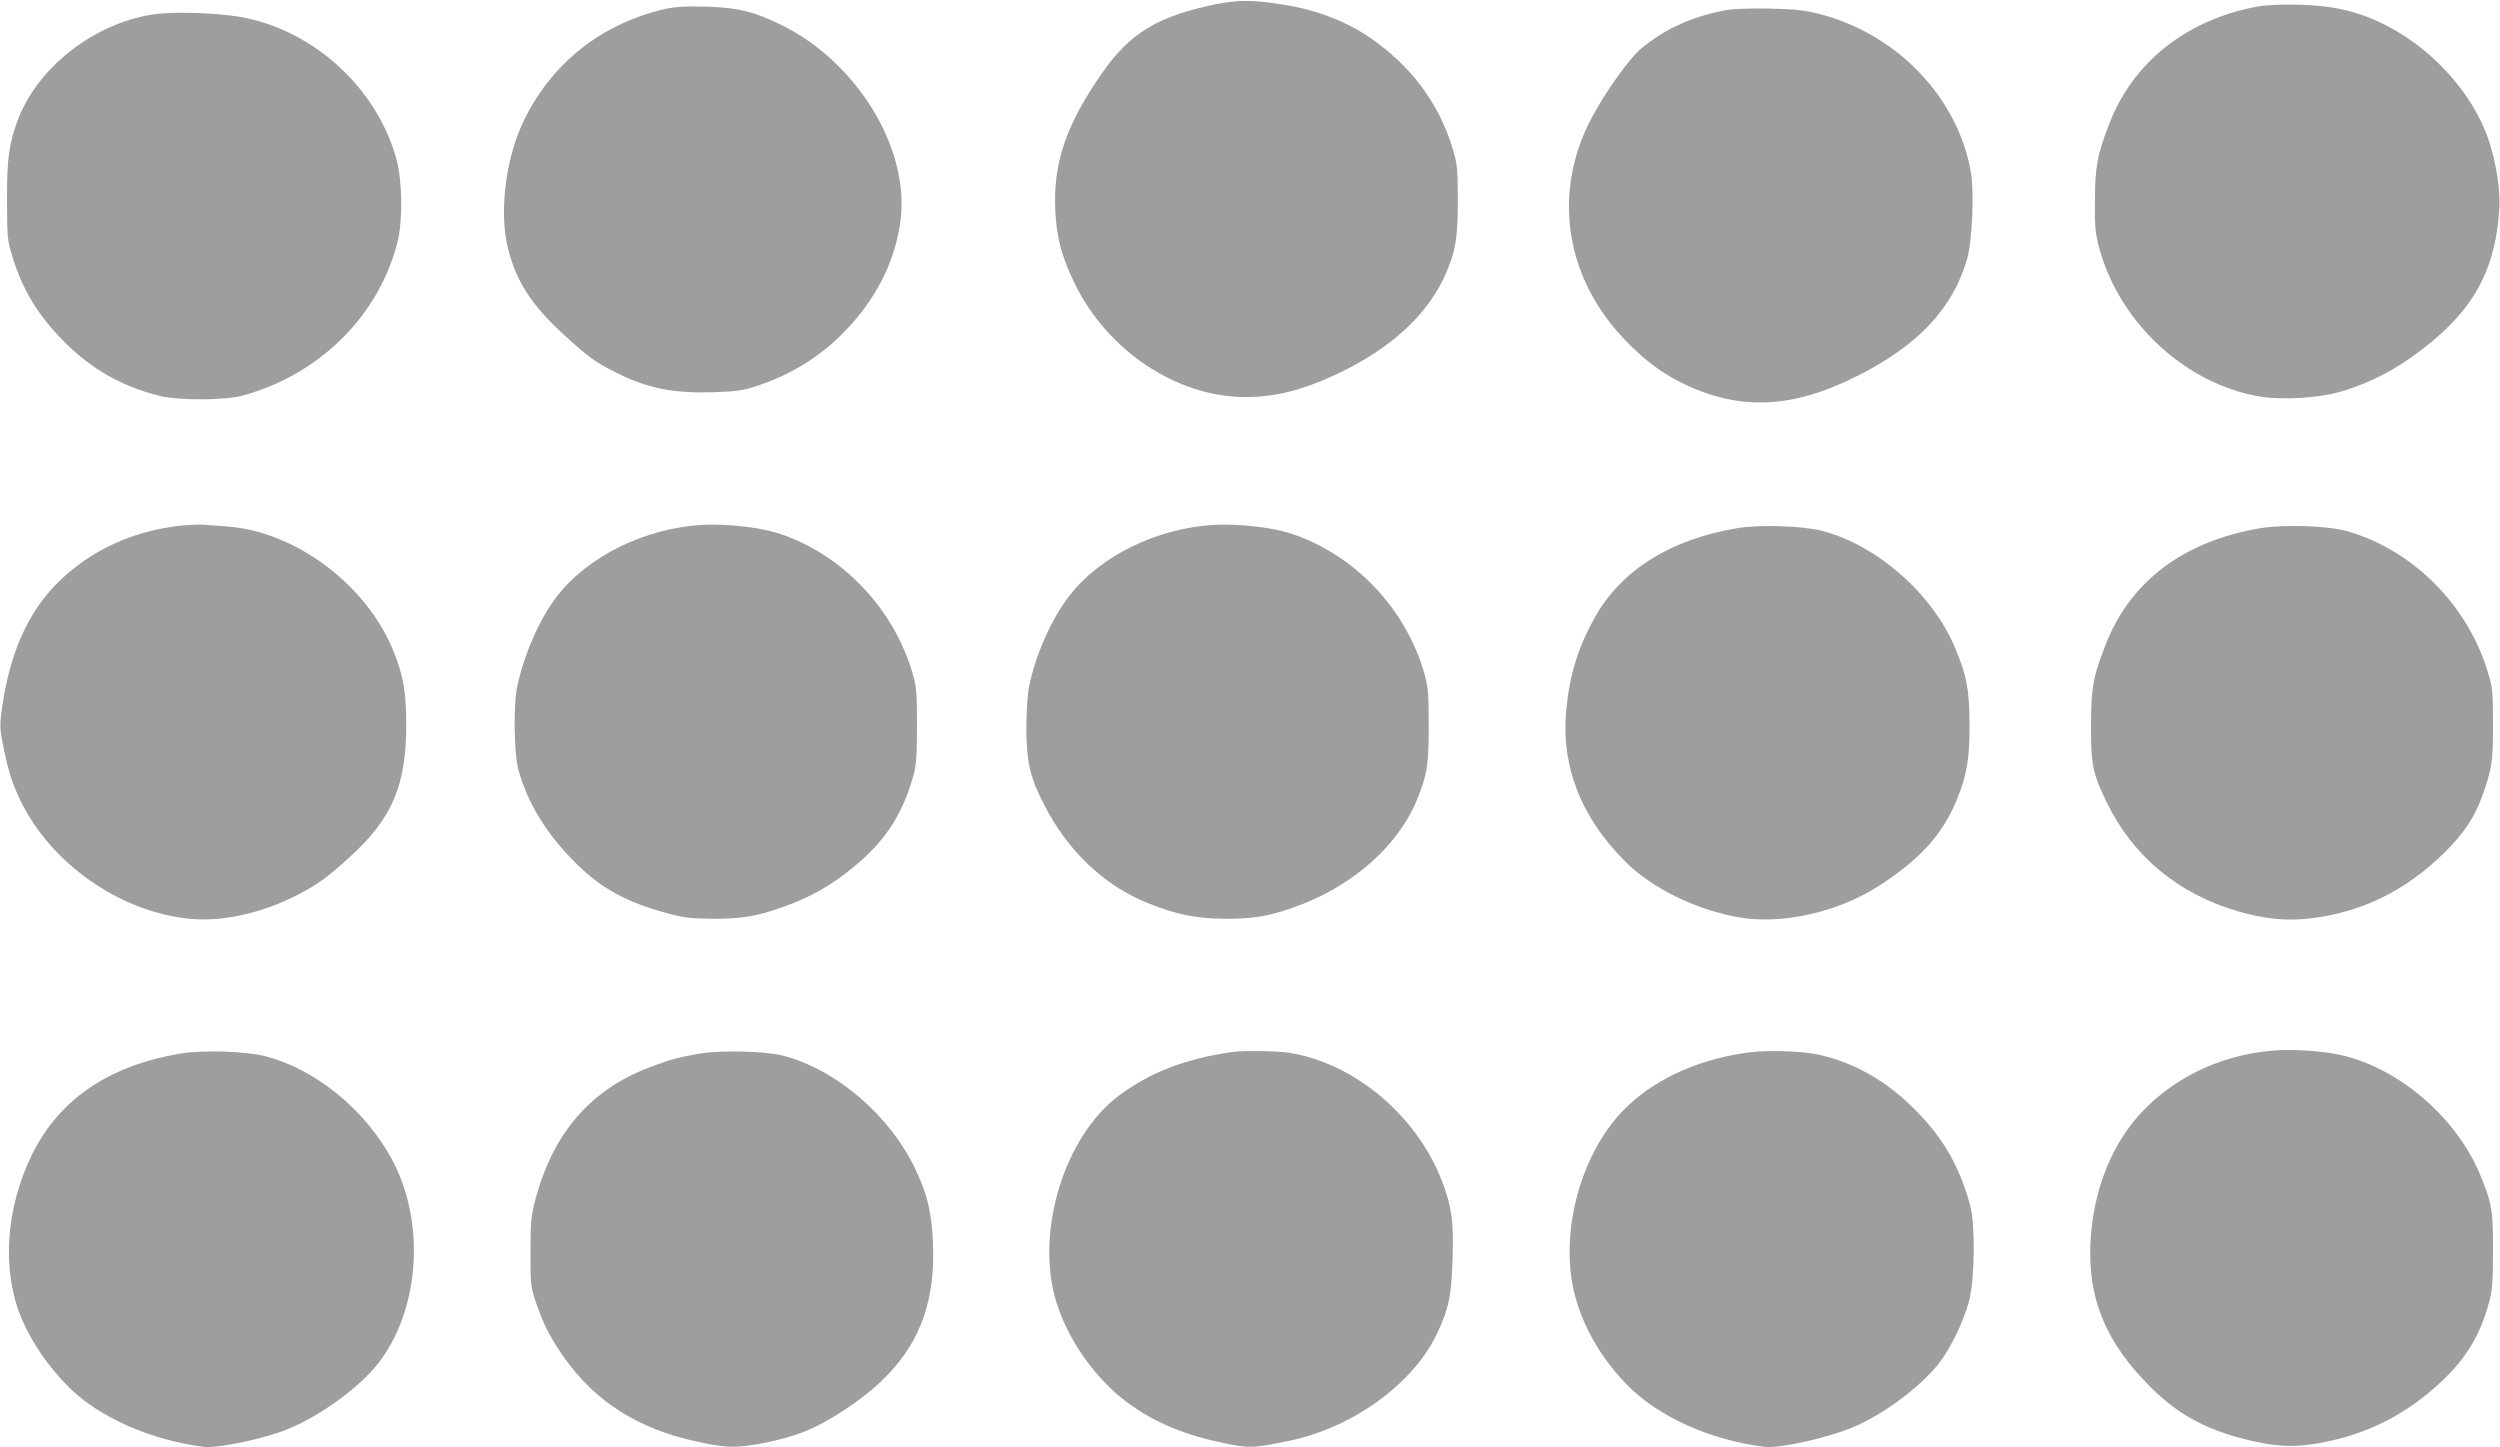
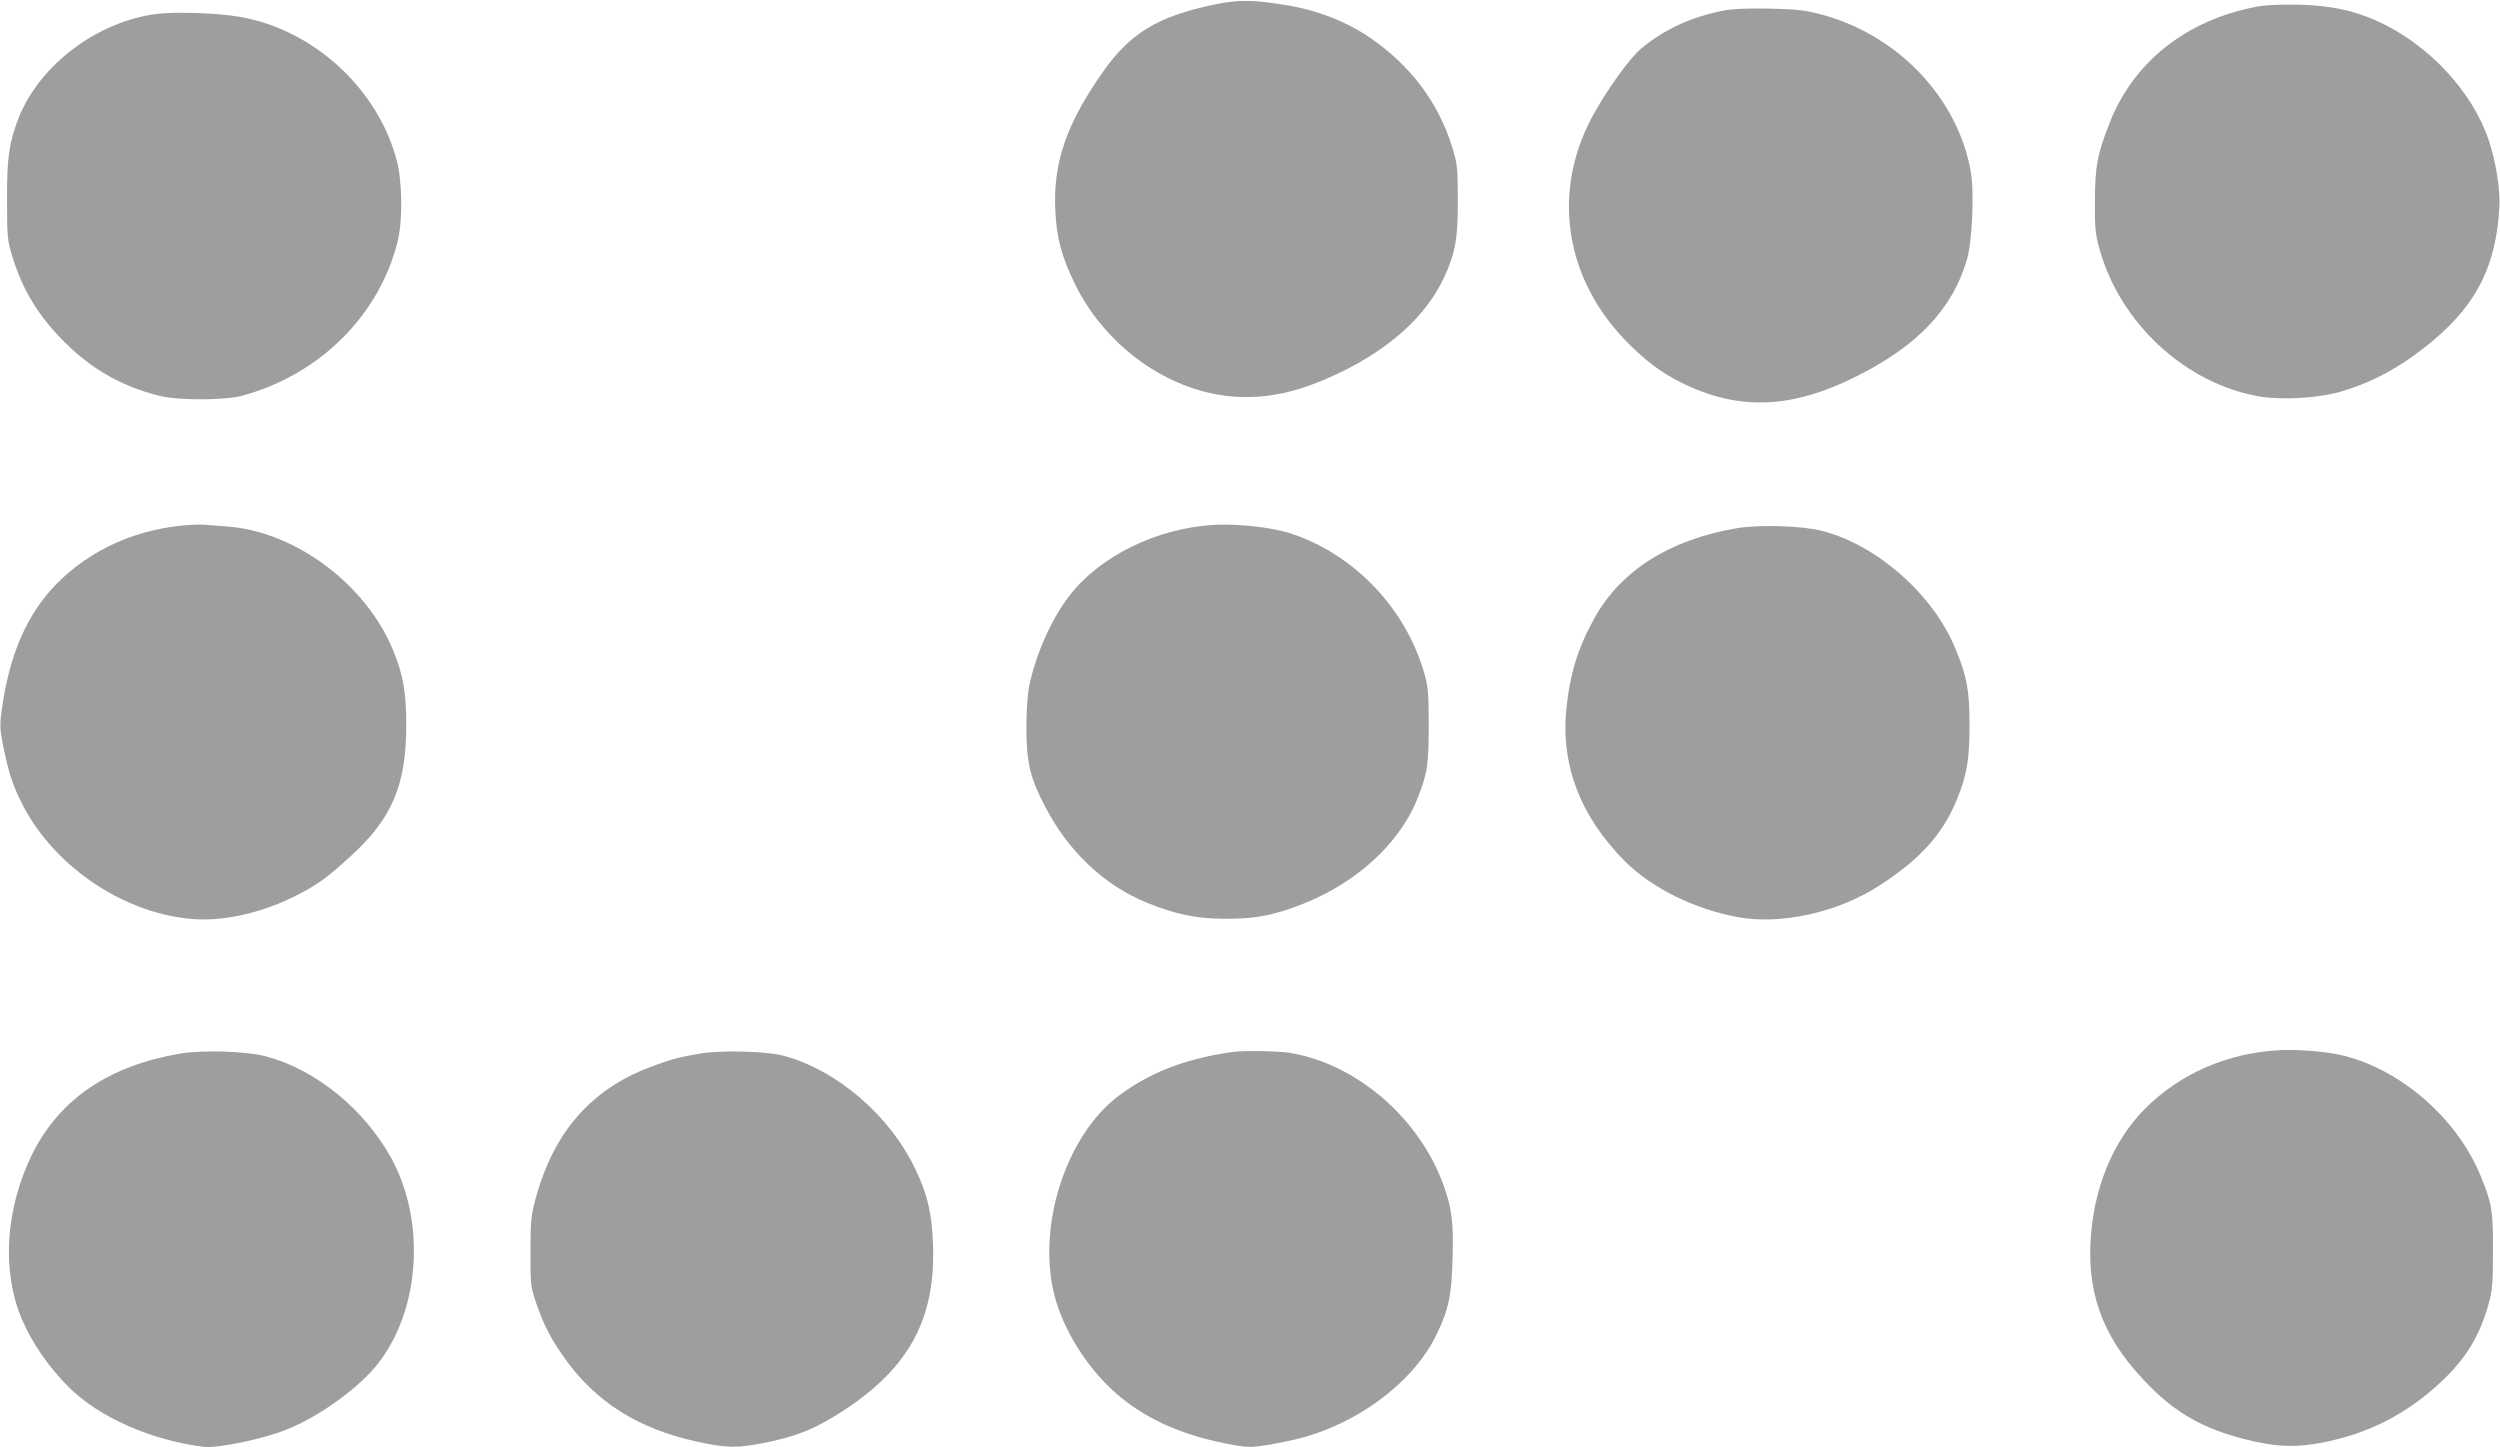
<svg xmlns="http://www.w3.org/2000/svg" version="1.0" width="1280pt" height="741pt" viewBox="0 0 1280 741" preserveAspectRatio="xMidYMid meet">
  <g transform="translate(0,741) scale(0.1,-0.1)" fill="#9e9e9e" stroke="none">
    <path d="M6214 7386 c-286 -60 -428 -146 -567 -344 -187 -266 -255 -464 -244 -707 6 -141 33 -241 101 -380 168 -341 518 -575 866 -578 159 -1 300 35 486 123 263 126 447 294 539 492 57 125 70 199 69 398 0 161 -3 182 -28 264 -70 230 -215 423 -426 566 -121 82 -273 140 -432 165 -168 27 -240 27 -364 1z" />
    <path d="M11550 7375 c-359 -69 -630 -285 -751 -600 -61 -157 -72 -216 -73 -390 -1 -138 2 -172 22 -245 105 -386 446 -699 827 -761 115 -18 299 -7 410 26 173 51 320 133 479 267 220 186 317 384 333 679 5 87 -18 232 -54 339 -84 252 -309 493 -569 611 -124 56 -242 81 -404 85 -98 2 -169 -1 -220 -11z" />
-     <path d="M3410 7365 c-321 -72 -577 -270 -722 -560 -97 -191 -134 -472 -88 -663 41 -169 119 -292 286 -445 122 -112 160 -140 261 -191 165 -84 298 -111 511 -104 120 4 149 9 229 36 166 57 303 141 424 261 169 169 270 364 299 577 51 371 -222 819 -615 1009 -138 67 -216 86 -380 91 -99 3 -159 -1 -205 -11z" />
    <path d="M8825 7356 c-164 -32 -304 -96 -423 -195 -60 -51 -177 -214 -251 -351 -209 -391 -137 -837 188 -1160 90 -90 168 -148 261 -195 295 -149 568 -141 905 28 314 157 492 345 566 599 27 94 38 346 19 452 -68 378 -376 700 -769 803 -79 21 -125 26 -261 29 -111 2 -188 -1 -235 -10z" />
    <path d="M805 7339 c-304 -37 -601 -260 -709 -531 -49 -126 -61 -204 -60 -423 0 -188 2 -205 27 -288 54 -176 136 -308 272 -443 139 -138 294 -224 483 -271 95 -24 333 -23 422 1 397 107 704 413 797 794 25 105 23 305 -6 412 -98 368 -427 669 -804 734 -110 19 -324 27 -422 15z" />
    <path d="M980 4723 c-271 -16 -512 -122 -690 -302 -152 -154 -243 -365 -281 -646 -11 -82 -10 -100 10 -198 28 -134 49 -195 100 -294 167 -318 525 -555 876 -579 158 -11 355 35 526 123 102 52 155 90 273 198 213 194 286 364 286 673 0 167 -16 259 -67 382 -140 341 -504 611 -856 635 -45 3 -93 7 -107 8 -14 2 -45 1 -70 0z" />
-     <path d="M3600 4723 c-298 -16 -595 -163 -753 -372 -87 -116 -163 -290 -199 -456 -20 -93 -16 -345 6 -425 46 -169 142 -327 286 -471 135 -137 263 -207 480 -266 78 -21 119 -26 225 -27 145 -1 228 12 355 57 145 50 258 114 378 214 148 123 233 249 289 430 25 83 27 100 28 283 0 174 -2 203 -23 274 -95 327 -356 603 -673 711 -99 34 -271 54 -399 48z" />
    <path d="M6220 4723 c-295 -16 -588 -159 -746 -365 -92 -119 -172 -301 -205 -463 -8 -41 -14 -129 -14 -215 1 -173 19 -252 93 -394 120 -234 304 -408 524 -498 145 -59 251 -81 393 -82 145 -1 228 12 355 57 299 104 538 313 636 555 52 129 59 175 59 377 0 168 -3 199 -23 269 -95 330 -354 603 -675 712 -97 33 -270 53 -397 47z" />
    <path d="M8895 4706 c-343 -58 -593 -214 -730 -458 -84 -150 -127 -287 -145 -465 -30 -290 72 -555 301 -784 137 -137 361 -247 584 -286 220 -38 507 27 716 162 211 136 326 264 399 443 51 125 65 210 64 387 -1 176 -14 245 -74 388 -114 274 -397 524 -677 598 -100 27 -323 34 -438 15z" />
-     <path d="M11575 4706 c-395 -66 -670 -273 -796 -601 -63 -162 -72 -214 -73 -405 -1 -202 8 -249 79 -395 134 -278 365 -470 670 -560 137 -40 245 -51 368 -38 266 31 492 140 693 338 100 99 158 186 197 300 46 131 52 171 51 360 0 167 -2 187 -28 269 -104 341 -383 620 -717 716 -95 28 -325 36 -444 16z" />
    <path d="M11670 2033 c-267 -14 -512 -122 -690 -302 -166 -169 -264 -413 -277 -686 -13 -289 81 -512 311 -740 148 -147 299 -225 536 -277 126 -27 213 -28 340 -4 239 46 437 148 617 319 120 114 191 232 235 392 19 69 22 106 22 270 1 206 -5 242 -63 384 -127 312 -445 575 -756 627 -84 14 -199 21 -275 17z" />
    <path d="M925 2016 c-365 -61 -618 -232 -758 -511 -139 -280 -160 -600 -56 -847 53 -124 137 -246 240 -349 156 -156 422 -273 693 -307 70 -8 304 40 424 89 165 65 370 213 467 337 216 275 246 728 69 1051 -138 252 -388 455 -641 522 -100 27 -323 34 -438 15z" />
    <path d="M3585 2016 c-106 -18 -153 -30 -260 -71 -302 -115 -491 -334 -583 -673 -23 -87 -26 -116 -26 -272 0 -172 0 -176 32 -270 37 -105 71 -172 140 -270 159 -226 379 -366 680 -431 155 -34 203 -34 348 -6 145 29 240 65 352 133 375 228 524 486 509 884 -6 156 -27 250 -87 377 -130 279 -404 515 -680 588 -87 23 -318 29 -425 11z" />
    <path d="M6310 2024 c-243 -35 -423 -105 -583 -225 -276 -208 -425 -689 -322 -1044 58 -198 199 -401 366 -525 129 -96 281 -162 464 -202 163 -35 168 -35 360 4 325 65 637 289 760 545 62 128 77 199 82 385 6 182 -3 258 -43 371 -122 350 -449 632 -794 687 -61 9 -234 12 -290 4z" />
-     <path d="M8965 2023 c-251 -31 -470 -126 -625 -270 -207 -191 -329 -536 -299 -848 19 -205 125 -418 291 -587 161 -163 424 -281 702 -316 80 -9 334 48 464 105 156 69 334 203 428 321 61 77 129 219 156 322 29 115 32 390 5 490 -59 214 -151 367 -317 522 -142 134 -312 222 -485 253 -79 14 -243 18 -320 8z" />
  </g>
</svg>